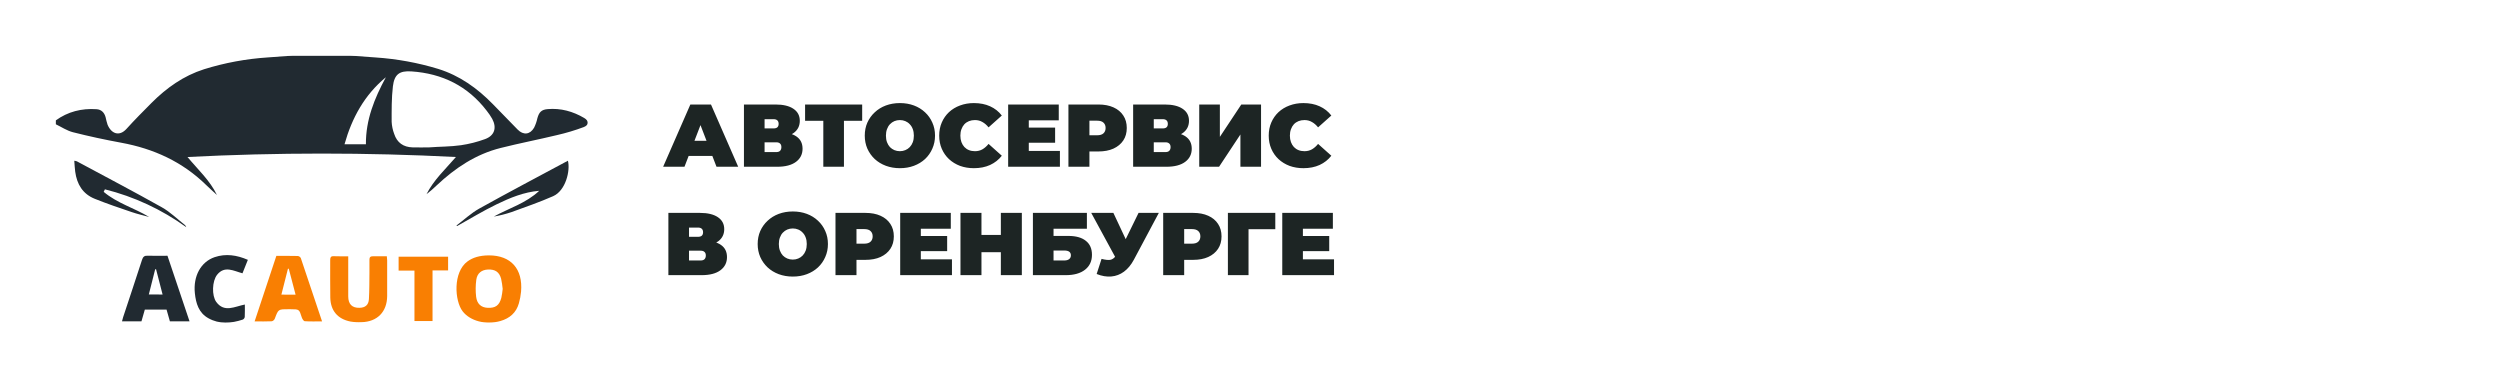
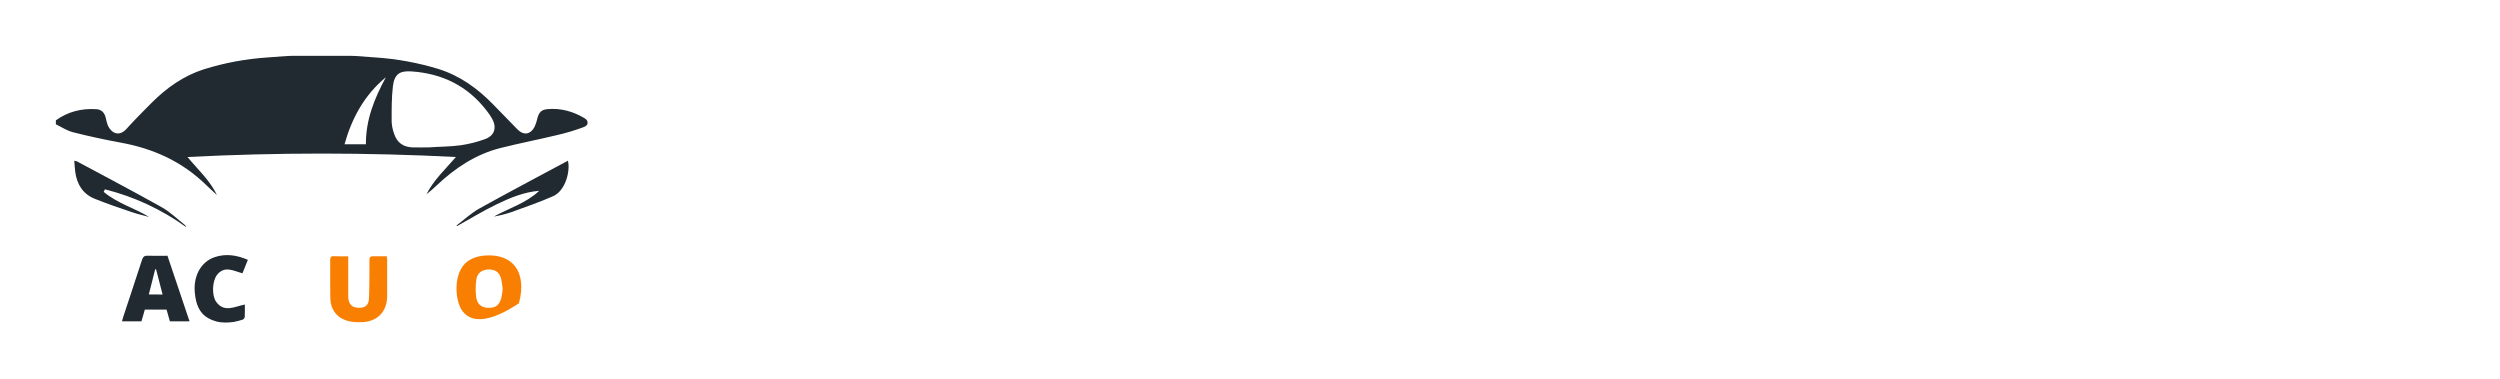
<svg xmlns="http://www.w3.org/2000/svg" width="1799" height="273" viewBox="0 0 1799 273" fill="none">
  <mask id="mask0_32_2" style="mask-type:luminance" maskUnits="userSpaceOnUse" x="40" y="40" width="384" height="193">
    <path d="M423.33 40H40V232.67H423.33V40Z" fill="white" />
  </mask>
  <g mask="url(#mask0_32_2)">
    <path d="M252 40L270.22 41.34C285.508 42.354 300.63 45.115 315.29 49.57C330.75 54.37 343.44 63.46 354.62 74.89C360.62 81.01 366.51 87.18 372.52 93.26C376.62 97.4 381.39 96.92 384.33 91.89C385.409 89.713 386.208 87.408 386.71 85.03C387.91 80.75 389.61 78.91 394.03 78.52C403.51 77.69 412.31 80.14 420.42 84.92C423.84 86.92 423.85 89.98 420.16 91.41C413.854 93.775 407.396 95.713 400.83 97.21C387.36 100.45 373.74 103.09 360.3 106.47C342.4 110.96 327.53 120.88 314.24 133.4C311.922 135.64 309.482 137.75 306.93 139.72C312.07 129.55 320.4 121.85 328.09 112.98C263.742 109.69 199.268 109.69 134.92 112.98C142.47 122.07 151.05 129.81 156.11 140.33C153.49 137.91 150.82 135.55 148.27 133.06C131.19 116.35 110.53 106.99 87.27 102.71C75.61 100.57 64 98.07 52.52 95.16C48.15 94.05 44.19 91.35 40.05 89.37V86.7C48.83 80.33 58.72 77.86 69.44 78.58C72.96 78.81 75.05 80.98 75.98 84.3C76.351 86.132 76.825 87.942 77.4 89.72C80.13 96.33 85.93 98.41 91.04 92.72C96.83 86.3 102.96 80.18 109.04 74.05C119.83 63.23 132.04 54.56 146.76 49.85C161.7 45.191 177.142 42.328 192.76 41.32C198.72 40.887 204.676 40.447 210.63 40H252ZM308.57 106.07C316.31 105.46 324.1 105.6 331.76 104.49C337.673 103.622 343.481 102.144 349.09 100.08C355.9 97.57 357.63 91.93 354.2 85.54C353.049 83.514 351.742 81.582 350.29 79.76C336.63 61.89 318.24 52.88 296.09 51.38C287.38 50.79 283.78 53.53 282.73 62.14C281.73 70.55 281.83 79.14 281.83 87.64C281.986 90.627 282.603 93.572 283.66 96.37C285.72 102.68 290.28 105.88 296.89 106.05C300.8 106.16 304.69 106.07 308.57 106.07ZM277.57 55.67C262.28 68.35 253.24 84.84 247.92 103.79H263.31C263.17 86.18 269.48 70.72 277.61 55.72L277.57 55.67Z" fill="#212A31" />
-     <path d="M351.87 183.77C367.65 183.77 376.35 193.49 374.96 209.85C374.7 212.706 374.171 215.532 373.38 218.29C371.46 225.07 366.73 229.1 360.1 231C349.54 234 338.38 231 332.97 224.09C327.05 216.52 325.87 195.76 336.45 188.09C340.19 185.34 345.17 183.79 351.87 183.77ZM361.73 207.91C361.502 205.428 361.121 202.964 360.59 200.53C359.27 195.7 356.3 193.76 351.2 193.95C346.63 194.12 343.37 196.59 342.74 201.32C342.195 205.359 342.155 209.45 342.62 213.5C343.24 218.71 346.25 221.26 350.84 221.5C356.48 221.77 359.26 219.84 360.75 214.34C361.2 212.217 361.528 210.07 361.73 207.91Z" fill="#F97F02" />
+     <path d="M351.87 183.77C367.65 183.77 376.35 193.49 374.96 209.85C374.7 212.706 374.171 215.532 373.38 218.29C349.54 234 338.38 231 332.97 224.09C327.05 216.52 325.87 195.76 336.45 188.09C340.19 185.34 345.17 183.79 351.87 183.77ZM361.73 207.91C361.502 205.428 361.121 202.964 360.59 200.53C359.27 195.7 356.3 193.76 351.2 193.95C346.63 194.12 343.37 196.59 342.74 201.32C342.195 205.359 342.155 209.45 342.62 213.5C343.24 218.71 346.25 221.26 350.84 221.5C356.48 221.77 359.26 219.84 360.75 214.34C361.2 212.217 361.528 210.07 361.73 207.91Z" fill="#F97F02" />
    <path d="M120.51 184.04C125.78 199.72 131 215.32 136.38 231.21H122.25L119.85 222.77H104.22L101.8 231.21H87.8C88.08 230.15 88.28 229.21 88.57 228.34C93.12 214.57 97.73 200.81 102.19 187.01C102.92 184.75 103.91 183.87 106.36 184.01C111 184.2 115.66 184.04 120.51 184.04ZM117 211.93L112.29 193.72L111.66 193.8C110.16 199.75 108.66 205.7 107.09 211.9L117 211.93Z" fill="#212A31" />
-     <path d="M198.86 184.141C204.13 184.141 209.23 184.081 214.32 184.211C214.769 184.272 215.197 184.439 215.569 184.698C215.942 184.957 216.247 185.301 216.46 185.701C221.56 200.701 226.56 215.701 231.76 231.271C227.36 231.271 223.31 231.421 219.29 231.141C218.51 231.091 217.51 229.491 217.17 228.431C215.31 222.561 215.37 222.541 209.29 222.521H207.29C200.21 222.521 200.29 222.521 197.74 229.301C197.554 229.757 197.266 230.164 196.899 230.491C196.531 230.819 196.094 231.058 195.62 231.191C191.62 231.381 187.67 231.281 183.22 231.281L198.86 184.141ZM212.7 212.041C211 205.551 209.41 199.471 207.81 193.391H207.2L202.48 212.011L212.7 212.041Z" fill="#F97F02" />
    <path d="M250.59 184.44C250.59 194.44 250.53 203.86 250.59 213.29C250.59 218.93 253.41 221.64 258.72 221.5C262.81 221.4 265.22 219.5 265.47 215.27C265.84 208.96 265.77 202.62 265.85 196.27C265.85 193.16 265.92 190.05 265.85 186.94C265.8 185.07 266.6 184.37 268.43 184.41C271.64 184.48 274.86 184.41 278.37 184.41C278.46 185.53 278.6 186.48 278.6 187.41C278.6 195.96 278.65 204.52 278.6 213.07C278.52 224.41 271.46 231.59 260.12 231.84C257.461 231.979 254.795 231.824 252.17 231.38C242.96 229.55 237.88 223.56 237.68 214.16C237.49 205.16 237.68 196.16 237.61 187.16C237.61 185.51 237.87 184.32 239.91 184.36C243.33 184.49 246.75 184.44 250.59 184.44Z" fill="#F97F02" />
    <path d="M178.36 186.98C177.02 190.32 175.77 193.47 174.49 196.67C168.13 194.97 161.69 190.96 156.27 197.67C152.61 202.23 152.27 212.72 155.65 217.33C161.48 225.14 168.85 220.57 176.19 219.14C176.19 222.19 176.28 225.14 176.12 228.08C176.054 228.484 175.893 228.866 175.649 229.195C175.406 229.524 175.087 229.79 174.72 229.97C166.34 232.74 157.93 233.46 149.91 228.97C142.98 225.09 140.98 218.31 140.22 210.97C138.96 198.77 144.44 188.5 154.44 185.05C162.45 182.36 170.35 183.5 178.36 186.98Z" fill="#212A31" />
-     <path d="M286.84 194.721V184.721H322.45V194.591H311.25V231.021H298.25V194.721H286.84Z" fill="#F97F02" />
    <path d="M328.43 162.31C333.89 158.19 338.97 153.39 344.88 150.09C365.99 138.34 387.37 127.09 408.67 115.65C410.51 122.7 407.1 137.17 398.03 141.17C388.23 145.49 378.03 149 368.03 152.64C363.893 154.037 359.654 155.107 355.35 155.84C366.35 149.76 378.63 146.21 388.02 137.3C377.02 138.19 367.02 142.35 357.38 147.02C347.74 151.69 338.38 157.39 328.97 162.64L328.43 162.31Z" fill="#212A31" />
    <path d="M74.61 138.06C84.27 146.24 96.61 149.66 107.35 156.14C103.14 154.98 98.87 154.02 94.76 152.61C85.85 149.61 76.92 146.56 68.2 143.06C59.48 139.56 55.35 132.55 54.12 123.56C53.78 121.06 53.69 118.56 53.45 115.67C54.091 115.743 54.721 115.887 55.33 116.1C75.75 127.1 96.28 137.83 116.48 149.18C122.48 152.55 127.55 157.58 133.03 161.88C133.497 162.321 133.841 162.876 134.03 163.49C116.434 150.762 96.568 141.513 75.5 136.24L74.61 138.06Z" fill="#212A31" />
  </g>
-   <path d="M477.192 120L496.776 75.2H511.624L531.208 120H515.592L501.128 82.368H507.016L492.552 120H477.192ZM488.84 112.192L492.68 101.312H513.288L517.128 112.192H488.84ZM535.343 120V75.2H558.063C563.61 75.2 567.898 76.224 570.927 78.272C573.999 80.32 575.535 83.2 575.535 86.912C575.535 90.539 574.127 93.419 571.311 95.552C568.495 97.643 564.698 98.688 559.919 98.688L561.199 95.232C566.276 95.232 570.266 96.235 573.167 98.24C576.068 100.245 577.519 103.168 577.519 107.008C577.519 110.976 575.94 114.133 572.783 116.48C569.626 118.827 565.124 120 559.279 120H535.343ZM550.191 109.44H558.575C559.812 109.44 560.73 109.141 561.327 108.544C561.967 107.904 562.287 107.008 562.287 105.856C562.287 104.704 561.967 103.851 561.327 103.296C560.73 102.699 559.812 102.4 558.575 102.4H550.191V109.44ZM550.191 92.416H556.591C557.871 92.416 558.81 92.139 559.407 91.584C560.004 91.029 560.303 90.219 560.303 89.152C560.303 88.043 560.004 87.211 559.407 86.656C558.81 86.059 557.871 85.76 556.591 85.76H550.191V92.416ZM592.457 120V83.648L595.721 86.912H579.337V75.2H620.425V86.912H604.041L607.305 83.648V120H592.457ZM647.565 121.024C643.938 121.024 640.567 120.448 637.453 119.296C634.381 118.144 631.714 116.523 629.453 114.432C627.191 112.299 625.421 109.803 624.141 106.944C622.903 104.085 622.285 100.971 622.285 97.6C622.285 94.187 622.903 91.072 624.141 88.256C625.421 85.397 627.191 82.923 629.453 80.832C631.714 78.699 634.381 77.056 637.453 75.904C640.567 74.752 643.938 74.176 647.565 74.176C651.234 74.176 654.605 74.752 657.677 75.904C660.749 77.056 663.415 78.699 665.677 80.832C667.938 82.923 669.687 85.397 670.925 88.256C672.205 91.072 672.845 94.187 672.845 97.6C672.845 100.971 672.205 104.085 670.925 106.944C669.687 109.803 667.938 112.299 665.677 114.432C663.415 116.523 660.749 118.144 657.677 119.296C654.605 120.448 651.234 121.024 647.565 121.024ZM647.565 108.8C648.973 108.8 650.274 108.544 651.469 108.032C652.706 107.52 653.773 106.795 654.669 105.856C655.607 104.875 656.333 103.701 656.845 102.336C657.357 100.928 657.613 99.349 657.613 97.6C657.613 95.851 657.357 94.293 656.845 92.928C656.333 91.52 655.607 90.347 654.669 89.408C653.773 88.427 652.706 87.68 651.469 87.168C650.274 86.656 648.973 86.4 647.565 86.4C646.157 86.4 644.834 86.656 643.597 87.168C642.402 87.68 641.335 88.427 640.397 89.408C639.501 90.347 638.797 91.52 638.285 92.928C637.773 94.293 637.517 95.851 637.517 97.6C637.517 99.349 637.773 100.928 638.285 102.336C638.797 103.701 639.501 104.875 640.397 105.856C641.335 106.795 642.402 107.52 643.597 108.032C644.834 108.544 646.157 108.8 647.565 108.8ZM700.809 121.024C697.225 121.024 693.897 120.469 690.825 119.36C687.795 118.208 685.15 116.587 682.889 114.496C680.67 112.405 678.942 109.931 677.705 107.072C676.467 104.213 675.849 101.056 675.849 97.6C675.849 94.144 676.467 90.987 677.705 88.128C678.942 85.269 680.67 82.795 682.889 80.704C685.15 78.613 687.795 77.013 690.825 75.904C693.897 74.752 697.225 74.176 700.809 74.176C705.203 74.176 709.086 74.944 712.457 76.48C715.87 78.016 718.686 80.235 720.905 83.136L711.369 91.648C710.046 89.984 708.574 88.704 706.953 87.808C705.374 86.869 703.582 86.4 701.577 86.4C699.998 86.4 698.569 86.656 697.289 87.168C696.009 87.68 694.899 88.427 693.961 89.408C693.065 90.389 692.361 91.584 691.849 92.992C691.337 94.357 691.081 95.893 691.081 97.6C691.081 99.307 691.337 100.864 691.849 102.272C692.361 103.637 693.065 104.811 693.961 105.792C694.899 106.773 696.009 107.52 697.289 108.032C698.569 108.544 699.998 108.8 701.577 108.8C703.582 108.8 705.374 108.352 706.953 107.456C708.574 106.517 710.046 105.216 711.369 103.552L720.905 112.064C718.686 114.923 715.87 117.141 712.457 118.72C709.086 120.256 705.203 121.024 700.809 121.024ZM739.292 91.84H759.26V102.72H739.292V91.84ZM740.316 108.608H762.716V120H725.468V75.2H761.884V86.592H740.316V108.608ZM768.843 120V75.2H790.411C794.592 75.2 798.198 75.883 801.227 77.248C804.299 78.613 806.667 80.576 808.331 83.136C809.995 85.653 810.827 88.64 810.827 92.096C810.827 95.552 809.995 98.539 808.331 101.056C806.667 103.573 804.299 105.536 801.227 106.944C798.198 108.309 794.592 108.992 790.411 108.992H777.227L783.947 102.528V120H768.843ZM783.947 104.192L777.227 97.344H789.451C791.542 97.344 793.078 96.875 794.059 95.936C795.083 94.997 795.595 93.717 795.595 92.096C795.595 90.475 795.083 89.195 794.059 88.256C793.078 87.317 791.542 86.848 789.451 86.848H777.227L783.947 80V104.192ZM815.406 120V75.2H838.126C843.672 75.2 847.96 76.224 850.99 78.272C854.062 80.32 855.598 83.2 855.598 86.912C855.598 90.539 854.19 93.419 851.374 95.552C848.558 97.643 844.76 98.688 839.982 98.688L841.262 95.232C846.339 95.232 850.328 96.235 853.23 98.24C856.131 100.245 857.582 103.168 857.582 107.008C857.582 110.976 856.003 114.133 852.846 116.48C849.688 118.827 845.187 120 839.342 120H815.406ZM830.253 109.44H838.638C839.875 109.44 840.792 109.141 841.39 108.544C842.03 107.904 842.35 107.008 842.35 105.856C842.35 104.704 842.03 103.851 841.39 103.296C840.792 102.699 839.875 102.4 838.638 102.4H830.253V109.44ZM830.253 92.416H836.654C837.934 92.416 838.872 92.139 839.47 91.584C840.067 91.029 840.366 90.219 840.366 89.152C840.366 88.043 840.067 87.211 839.47 86.656C838.872 86.059 837.934 85.76 836.654 85.76H830.253V92.416ZM862.968 120V75.2H877.816V98.496L893.24 75.2H907.448V120H892.6V96.768L877.24 120H862.968ZM937.934 121.024C934.35 121.024 931.022 120.469 927.95 119.36C924.92 118.208 922.275 116.587 920.014 114.496C917.795 112.405 916.067 109.931 914.83 107.072C913.592 104.213 912.974 101.056 912.974 97.6C912.974 94.144 913.592 90.987 914.83 88.128C916.067 85.269 917.795 82.795 920.014 80.704C922.275 78.613 924.92 77.013 927.95 75.904C931.022 74.752 934.35 74.176 937.934 74.176C942.328 74.176 946.211 74.944 949.582 76.48C952.995 78.016 955.811 80.235 958.03 83.136L948.494 91.648C947.171 89.984 945.699 88.704 944.078 87.808C942.499 86.869 940.707 86.4 938.702 86.4C937.123 86.4 935.694 86.656 934.414 87.168C933.134 87.68 932.024 88.427 931.086 89.408C930.19 90.389 929.486 91.584 928.974 92.992C928.462 94.357 928.206 95.893 928.206 97.6C928.206 99.307 928.462 100.864 928.974 102.272C929.486 103.637 930.19 104.811 931.086 105.792C932.024 106.773 933.134 107.52 934.414 108.032C935.694 108.544 937.123 108.8 938.702 108.8C940.707 108.8 942.499 108.352 944.078 107.456C945.699 106.517 947.171 105.216 948.494 103.552L958.03 112.064C955.811 114.923 952.995 117.141 949.582 118.72C946.211 120.256 942.328 121.024 937.934 121.024ZM480.968 198V153.2H503.688C509.235 153.2 513.523 154.224 516.552 156.272C519.624 158.32 521.16 161.2 521.16 164.912C521.16 168.539 519.752 171.419 516.936 173.552C514.12 175.643 510.323 176.688 505.544 176.688L506.824 173.232C511.901 173.232 515.891 174.235 518.792 176.24C521.693 178.245 523.144 181.168 523.144 185.008C523.144 188.976 521.565 192.133 518.408 194.48C515.251 196.827 510.749 198 504.904 198H480.968ZM495.816 187.44H504.2C505.437 187.44 506.355 187.141 506.952 186.544C507.592 185.904 507.912 185.008 507.912 183.856C507.912 182.704 507.592 181.851 506.952 181.296C506.355 180.699 505.437 180.4 504.2 180.4H495.816V187.44ZM495.816 170.416H502.216C503.496 170.416 504.435 170.139 505.032 169.584C505.629 169.029 505.928 168.219 505.928 167.152C505.928 166.043 505.629 165.211 505.032 164.656C504.435 164.059 503.496 163.76 502.216 163.76H495.816V170.416ZM570.502 199.024C566.875 199.024 563.505 198.448 560.39 197.296C557.318 196.144 554.651 194.523 552.39 192.432C550.129 190.299 548.358 187.803 547.078 184.944C545.841 182.085 545.222 178.971 545.222 175.6C545.222 172.187 545.841 169.072 547.078 166.256C548.358 163.397 550.129 160.923 552.39 158.832C554.651 156.699 557.318 155.056 560.39 153.904C563.505 152.752 566.875 152.176 570.502 152.176C574.171 152.176 577.542 152.752 580.614 153.904C583.686 155.056 586.353 156.699 588.614 158.832C590.875 160.923 592.625 163.397 593.862 166.256C595.142 169.072 595.782 172.187 595.782 175.6C595.782 178.971 595.142 182.085 593.862 184.944C592.625 187.803 590.875 190.299 588.614 192.432C586.353 194.523 583.686 196.144 580.614 197.296C577.542 198.448 574.171 199.024 570.502 199.024ZM570.502 186.8C571.91 186.8 573.211 186.544 574.406 186.032C575.643 185.52 576.71 184.795 577.606 183.856C578.545 182.875 579.27 181.701 579.782 180.336C580.294 178.928 580.55 177.349 580.55 175.6C580.55 173.851 580.294 172.293 579.782 170.928C579.27 169.52 578.545 168.347 577.606 167.408C576.71 166.427 575.643 165.68 574.406 165.168C573.211 164.656 571.91 164.4 570.502 164.4C569.094 164.4 567.771 164.656 566.534 165.168C565.339 165.68 564.273 166.427 563.334 167.408C562.438 168.347 561.734 169.52 561.222 170.928C560.71 172.293 560.454 173.851 560.454 175.6C560.454 177.349 560.71 178.928 561.222 180.336C561.734 181.701 562.438 182.875 563.334 183.856C564.273 184.795 565.339 185.52 566.534 186.032C567.771 186.544 569.094 186.8 570.502 186.8ZM601.218 198V153.2H622.786C626.967 153.2 630.573 153.883 633.602 155.248C636.674 156.613 639.042 158.576 640.706 161.136C642.37 163.653 643.202 166.64 643.202 170.096C643.202 173.552 642.37 176.539 640.706 179.056C639.042 181.573 636.674 183.536 633.602 184.944C630.573 186.309 626.967 186.992 622.786 186.992H609.602L616.322 180.528V198H601.218ZM616.322 182.192L609.602 175.344H621.826C623.917 175.344 625.453 174.875 626.434 173.936C627.458 172.997 627.97 171.717 627.97 170.096C627.97 168.475 627.458 167.195 626.434 166.256C625.453 165.317 623.917 164.848 621.826 164.848H609.602L616.322 158V182.192ZM661.605 169.84H681.573V180.72H661.605V169.84ZM662.628 186.608H685.029V198H647.781V153.2H684.197V164.592H662.628V186.608ZM720.212 153.2H735.316V198H720.212V153.2ZM706.26 198H691.156V153.2H706.26V198ZM721.236 181.488H705.236V169.072H721.236V181.488ZM743.281 198V153.2H782.129V164.592H758.128V169.776H768.817C774.278 169.776 778.459 170.949 781.361 173.296C784.305 175.6 785.777 178.949 785.777 183.344C785.777 187.909 784.113 191.493 780.785 194.096C777.457 196.699 772.827 198 766.897 198H743.281ZM758.128 187.44H765.873C767.366 187.44 768.518 187.12 769.329 186.48C770.182 185.84 770.609 184.923 770.609 183.728C770.609 181.424 769.03 180.272 765.873 180.272H758.128V187.44ZM792.677 186.288C795.322 186.971 797.392 187.205 798.885 186.992C800.378 186.736 801.701 185.819 802.853 184.24L805.029 181.168L806.309 179.76L819.301 153.2H833.893L815.909 186.928C813.946 190.597 811.578 193.456 808.805 195.504C806.074 197.509 803.045 198.661 799.717 198.96C796.389 199.259 792.869 198.661 789.157 197.168L792.677 186.288ZM806.117 191.6L785.253 153.2H801.189L814.309 181.168L806.117 191.6ZM837.031 198V153.2H858.599C862.78 153.2 866.385 153.883 869.415 155.248C872.487 156.613 874.855 158.576 876.519 161.136C878.183 163.653 879.015 166.64 879.015 170.096C879.015 173.552 878.183 176.539 876.519 179.056C874.855 181.573 872.487 183.536 869.415 184.944C866.385 186.309 862.78 186.992 858.599 186.992H845.415L852.135 180.528V198H837.031ZM852.135 182.192L845.415 175.344H857.639C859.729 175.344 861.265 174.875 862.247 173.936C863.271 172.997 863.783 171.717 863.783 170.096C863.783 168.475 863.271 167.195 862.247 166.256C861.265 165.317 859.729 164.848 857.639 164.848H845.415L852.135 158V182.192ZM883.593 198V153.2H917.705V164.912H895.177L898.441 161.648V198H883.593ZM936.542 169.84H956.51V180.72H936.542V169.84ZM937.566 186.608H959.966V198H922.718V153.2H959.134V164.592H937.566V186.608Z" fill="#1D2524" />
</svg>